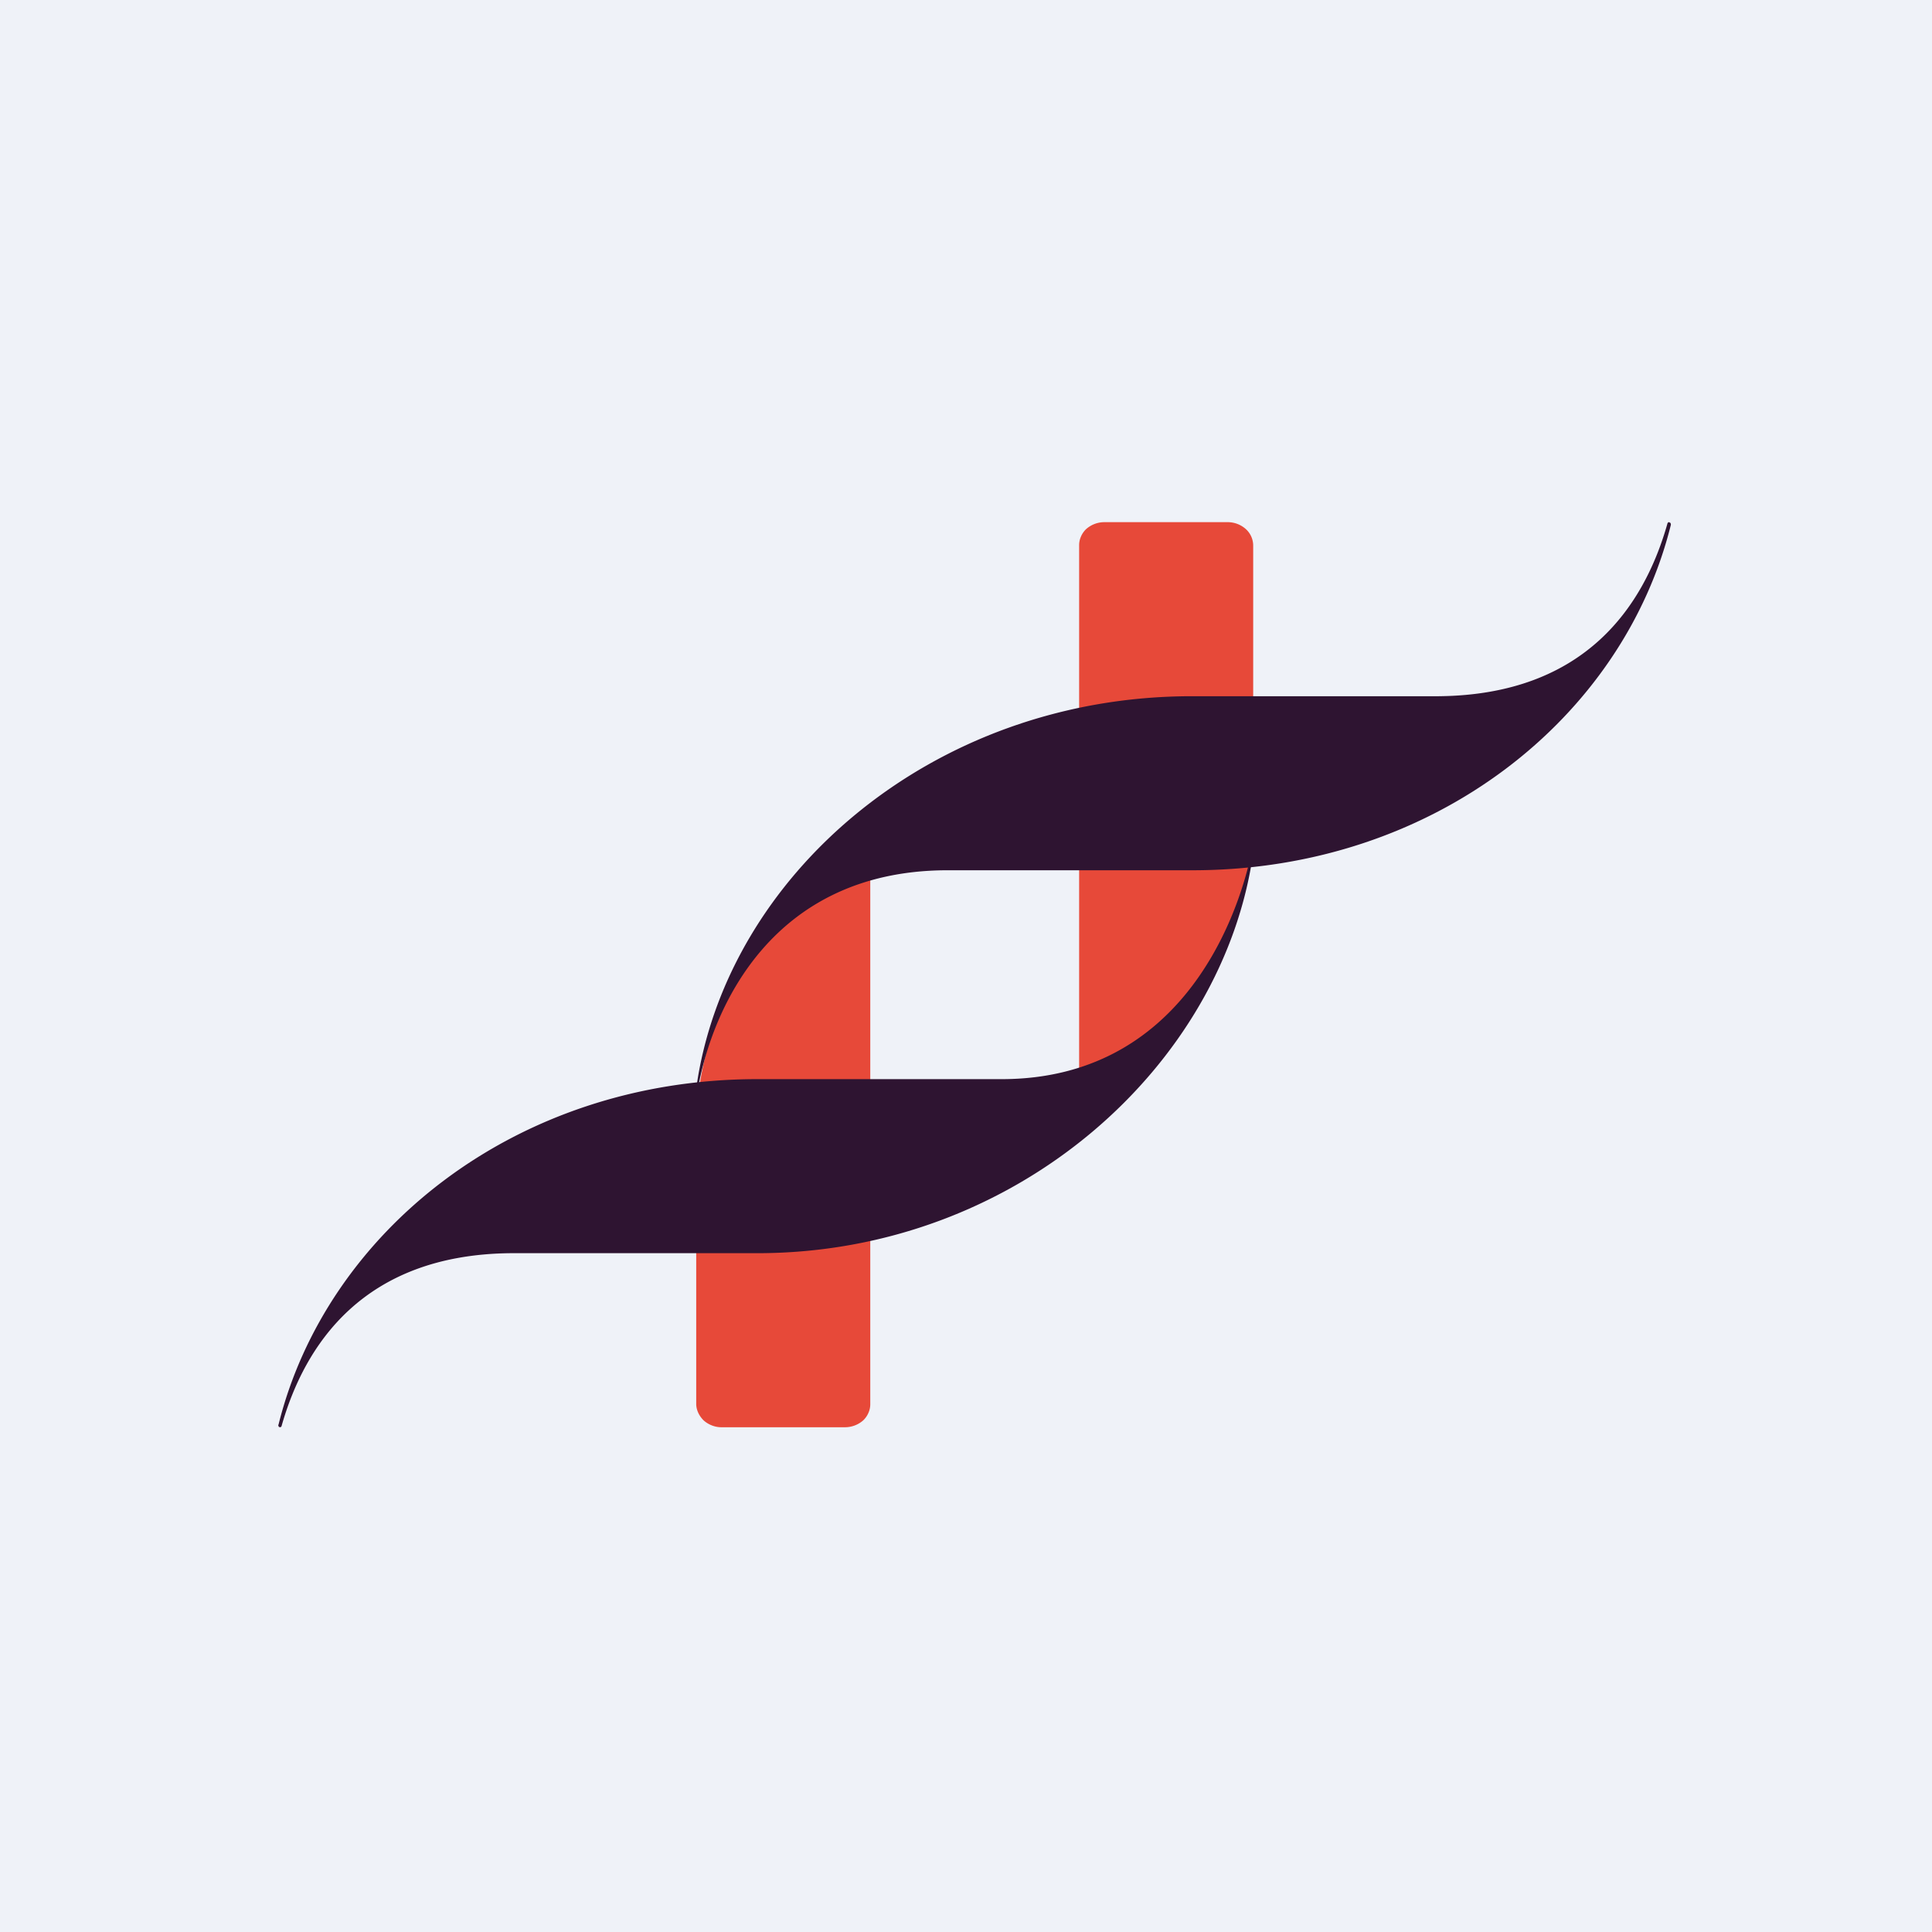
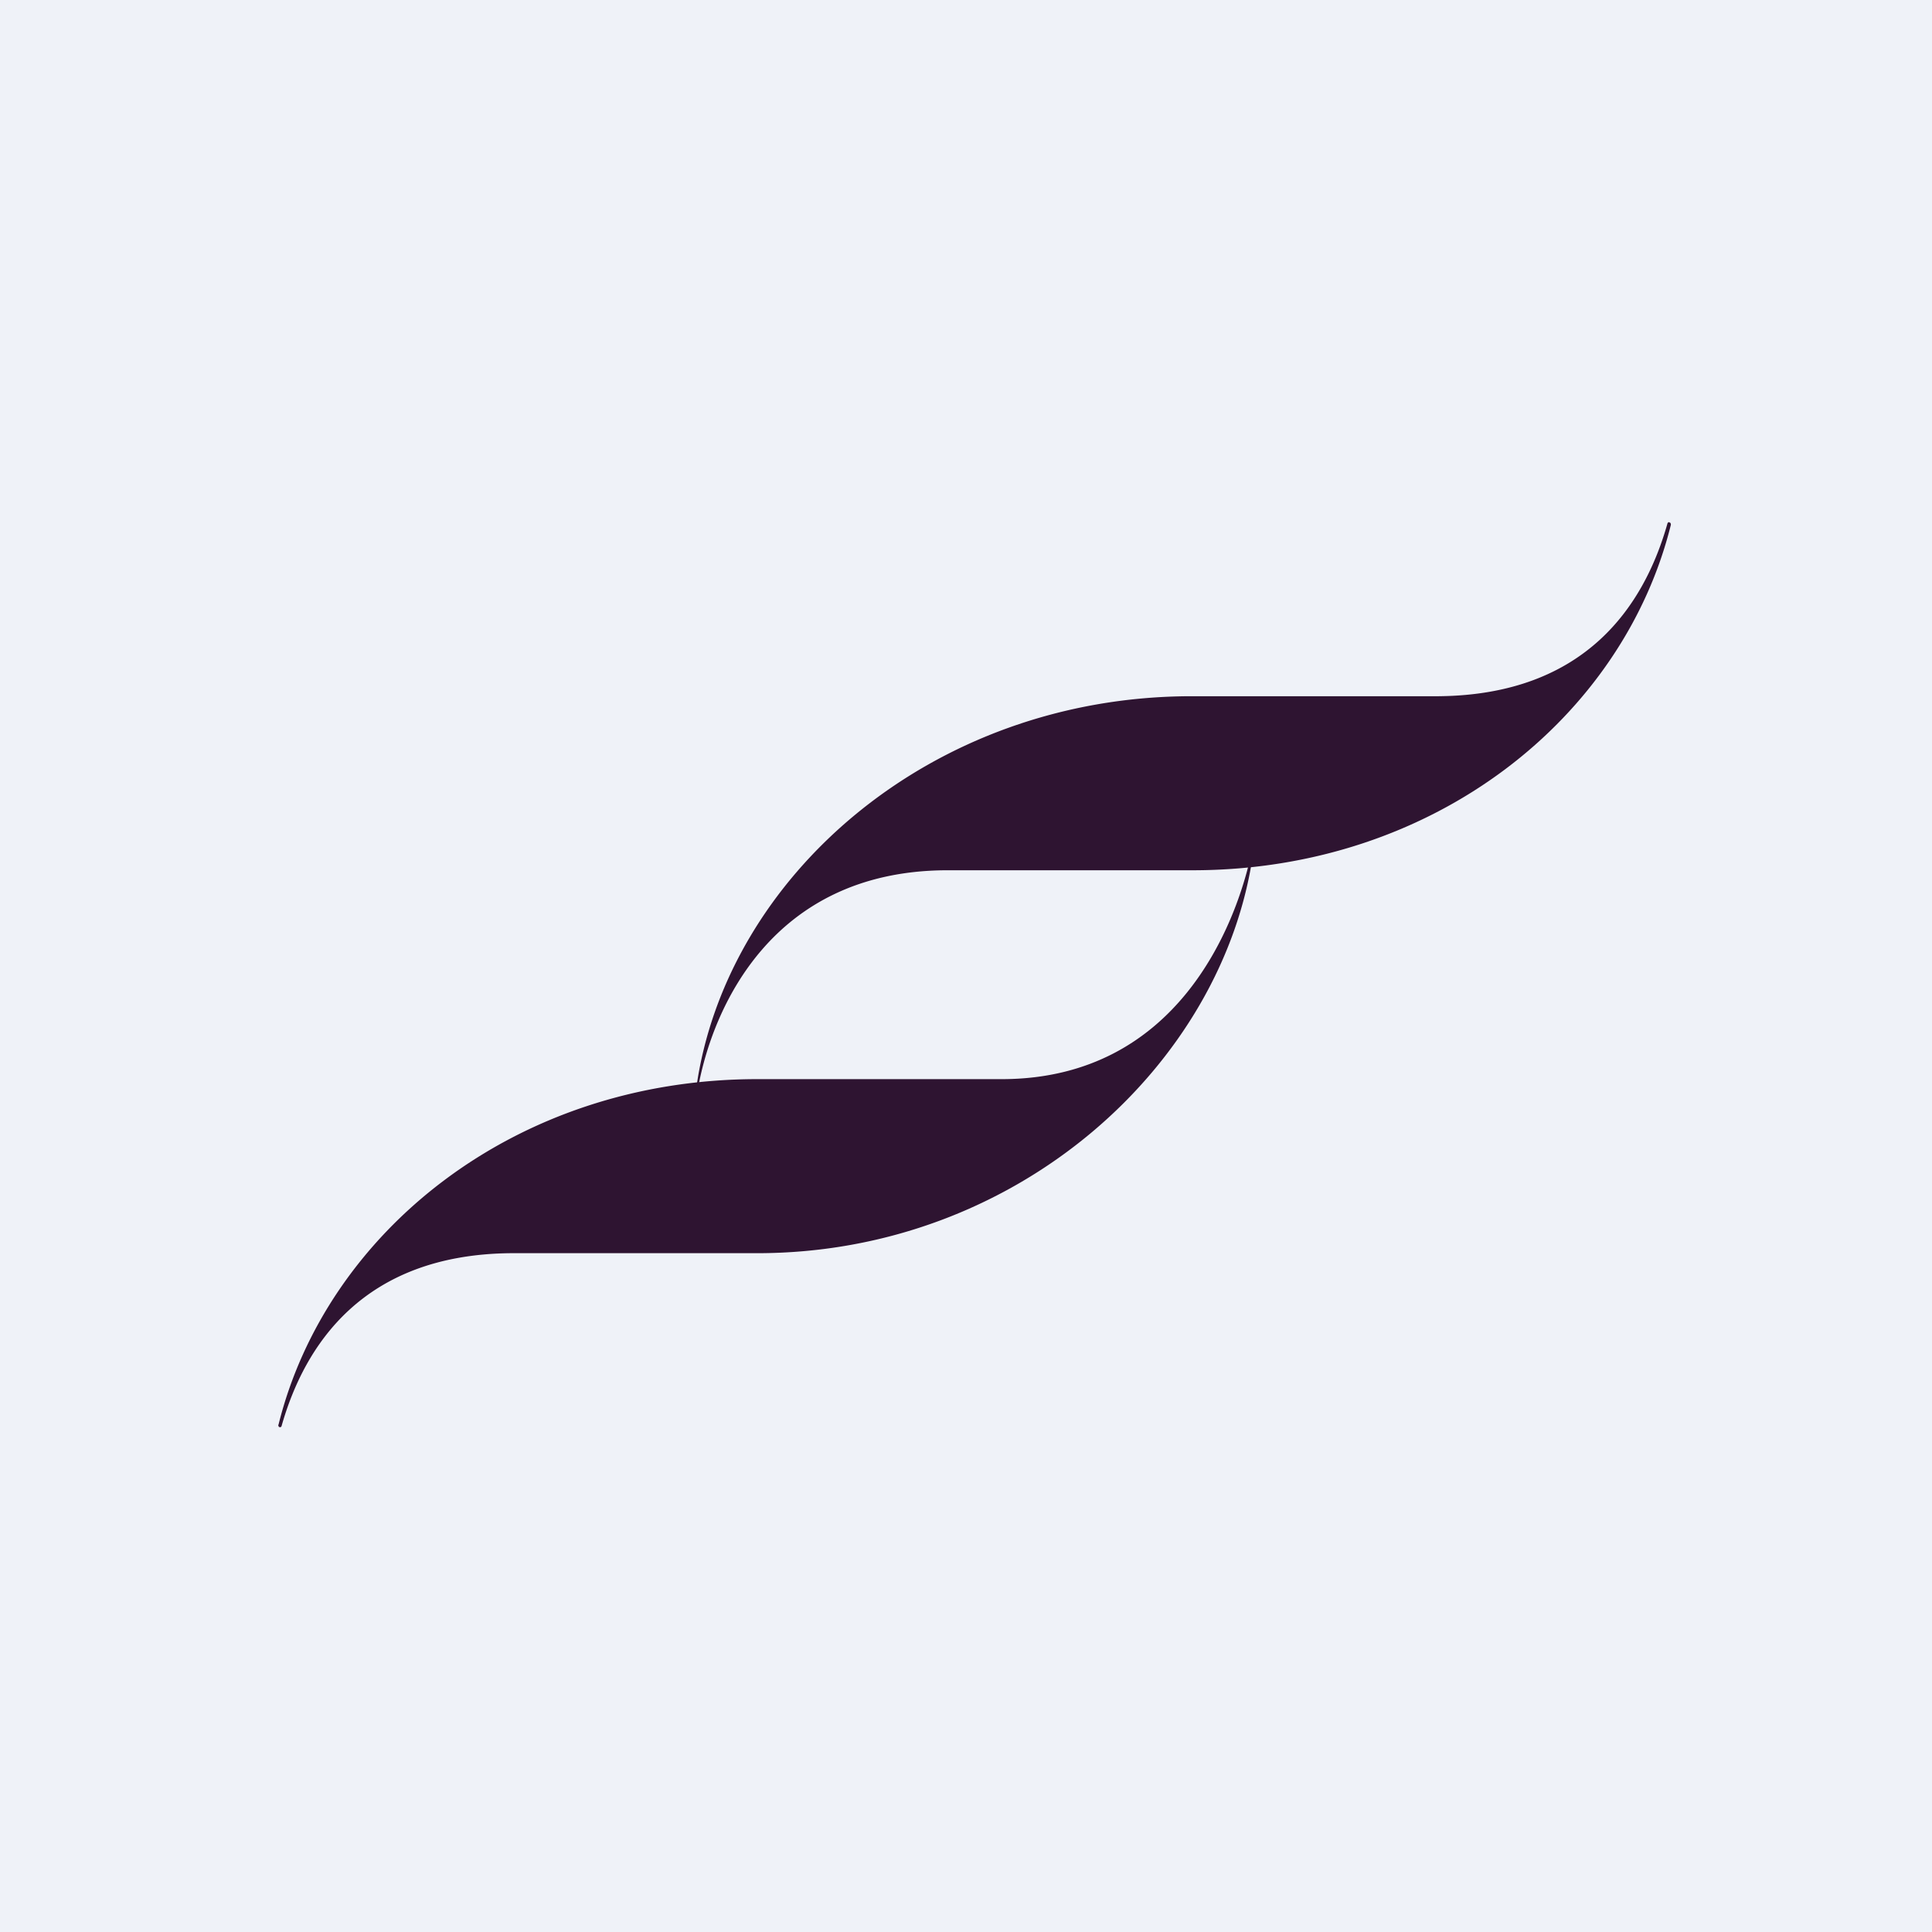
<svg xmlns="http://www.w3.org/2000/svg" viewBox="0 0 55.5 55.5">
  <path d="M 0,0 H 55.5 V 55.5 H 0 Z" fill="rgb(239, 242, 248)" />
-   <path d="M 35.99,24.485 C 36,24 35.98,23.9 36,23.62 V 15.67 A 0.64,0.64 0 0,0 35.79,15.2 A 0.78,0.78 0 0,0 35.28,15 H 31.72 A 0.79,0.79 0 0,0 31.2,15.2 A 0.65,0.65 0 0,0 31.05,15.42 A 0.6,0.6 0 0,0 31,15.67 V 30.8 C 34.33,29.7 35.62,26.43 36,24.51 Z M 20,32 V 40.33 C 20,40.5 20.08,40.67 20.21,40.8 C 20.34,40.92 20.53,41 20.72,41 H 24.28 A 0.79,0.79 0 0,0 24.8,40.8 A 0.65,0.65 0 0,0 24.95,40.58 A 0.6,0.6 0 0,0 25,40.33 V 25 C 21.69,26.1 20.24,28.97 20,32 Z" fill="rgb(231, 73, 57)" />
  <path d="M 7.99,40.935 L 8.01,40.99 L 8.05,41 A 0.05,0.05 0 0,0 8.09,40.96 C 8.75,38.64 10.43,36.04 14.67,36 H 21.75 C 29.25,36 35.15,30.56 36,24.5 H 35.95 C 35.5,26.6 33.81,30.96 28.84,31 H 21.76 C 14.76,31 9.36,35.43 8,40.93" fill="rgb(46, 20, 49)" />
  <path d="M 47.99,15.035 C 48,15.04 48,15.03 47.98,15.02 L 47.95,15 A 0.05,0.05 0 0,0 47.9,15.04 C 47.24,17.37 45.57,19.96 41.33,20 H 34.24 C 26.74,20 20.84,25.2 20,31.27 H 20.05 C 20.47,28.94 22.18,25.04 27.15,25 H 34.25 C 41.25,25 46.64,20.57 48,15.07" fill="rgb(46, 20, 49)" />
</svg>